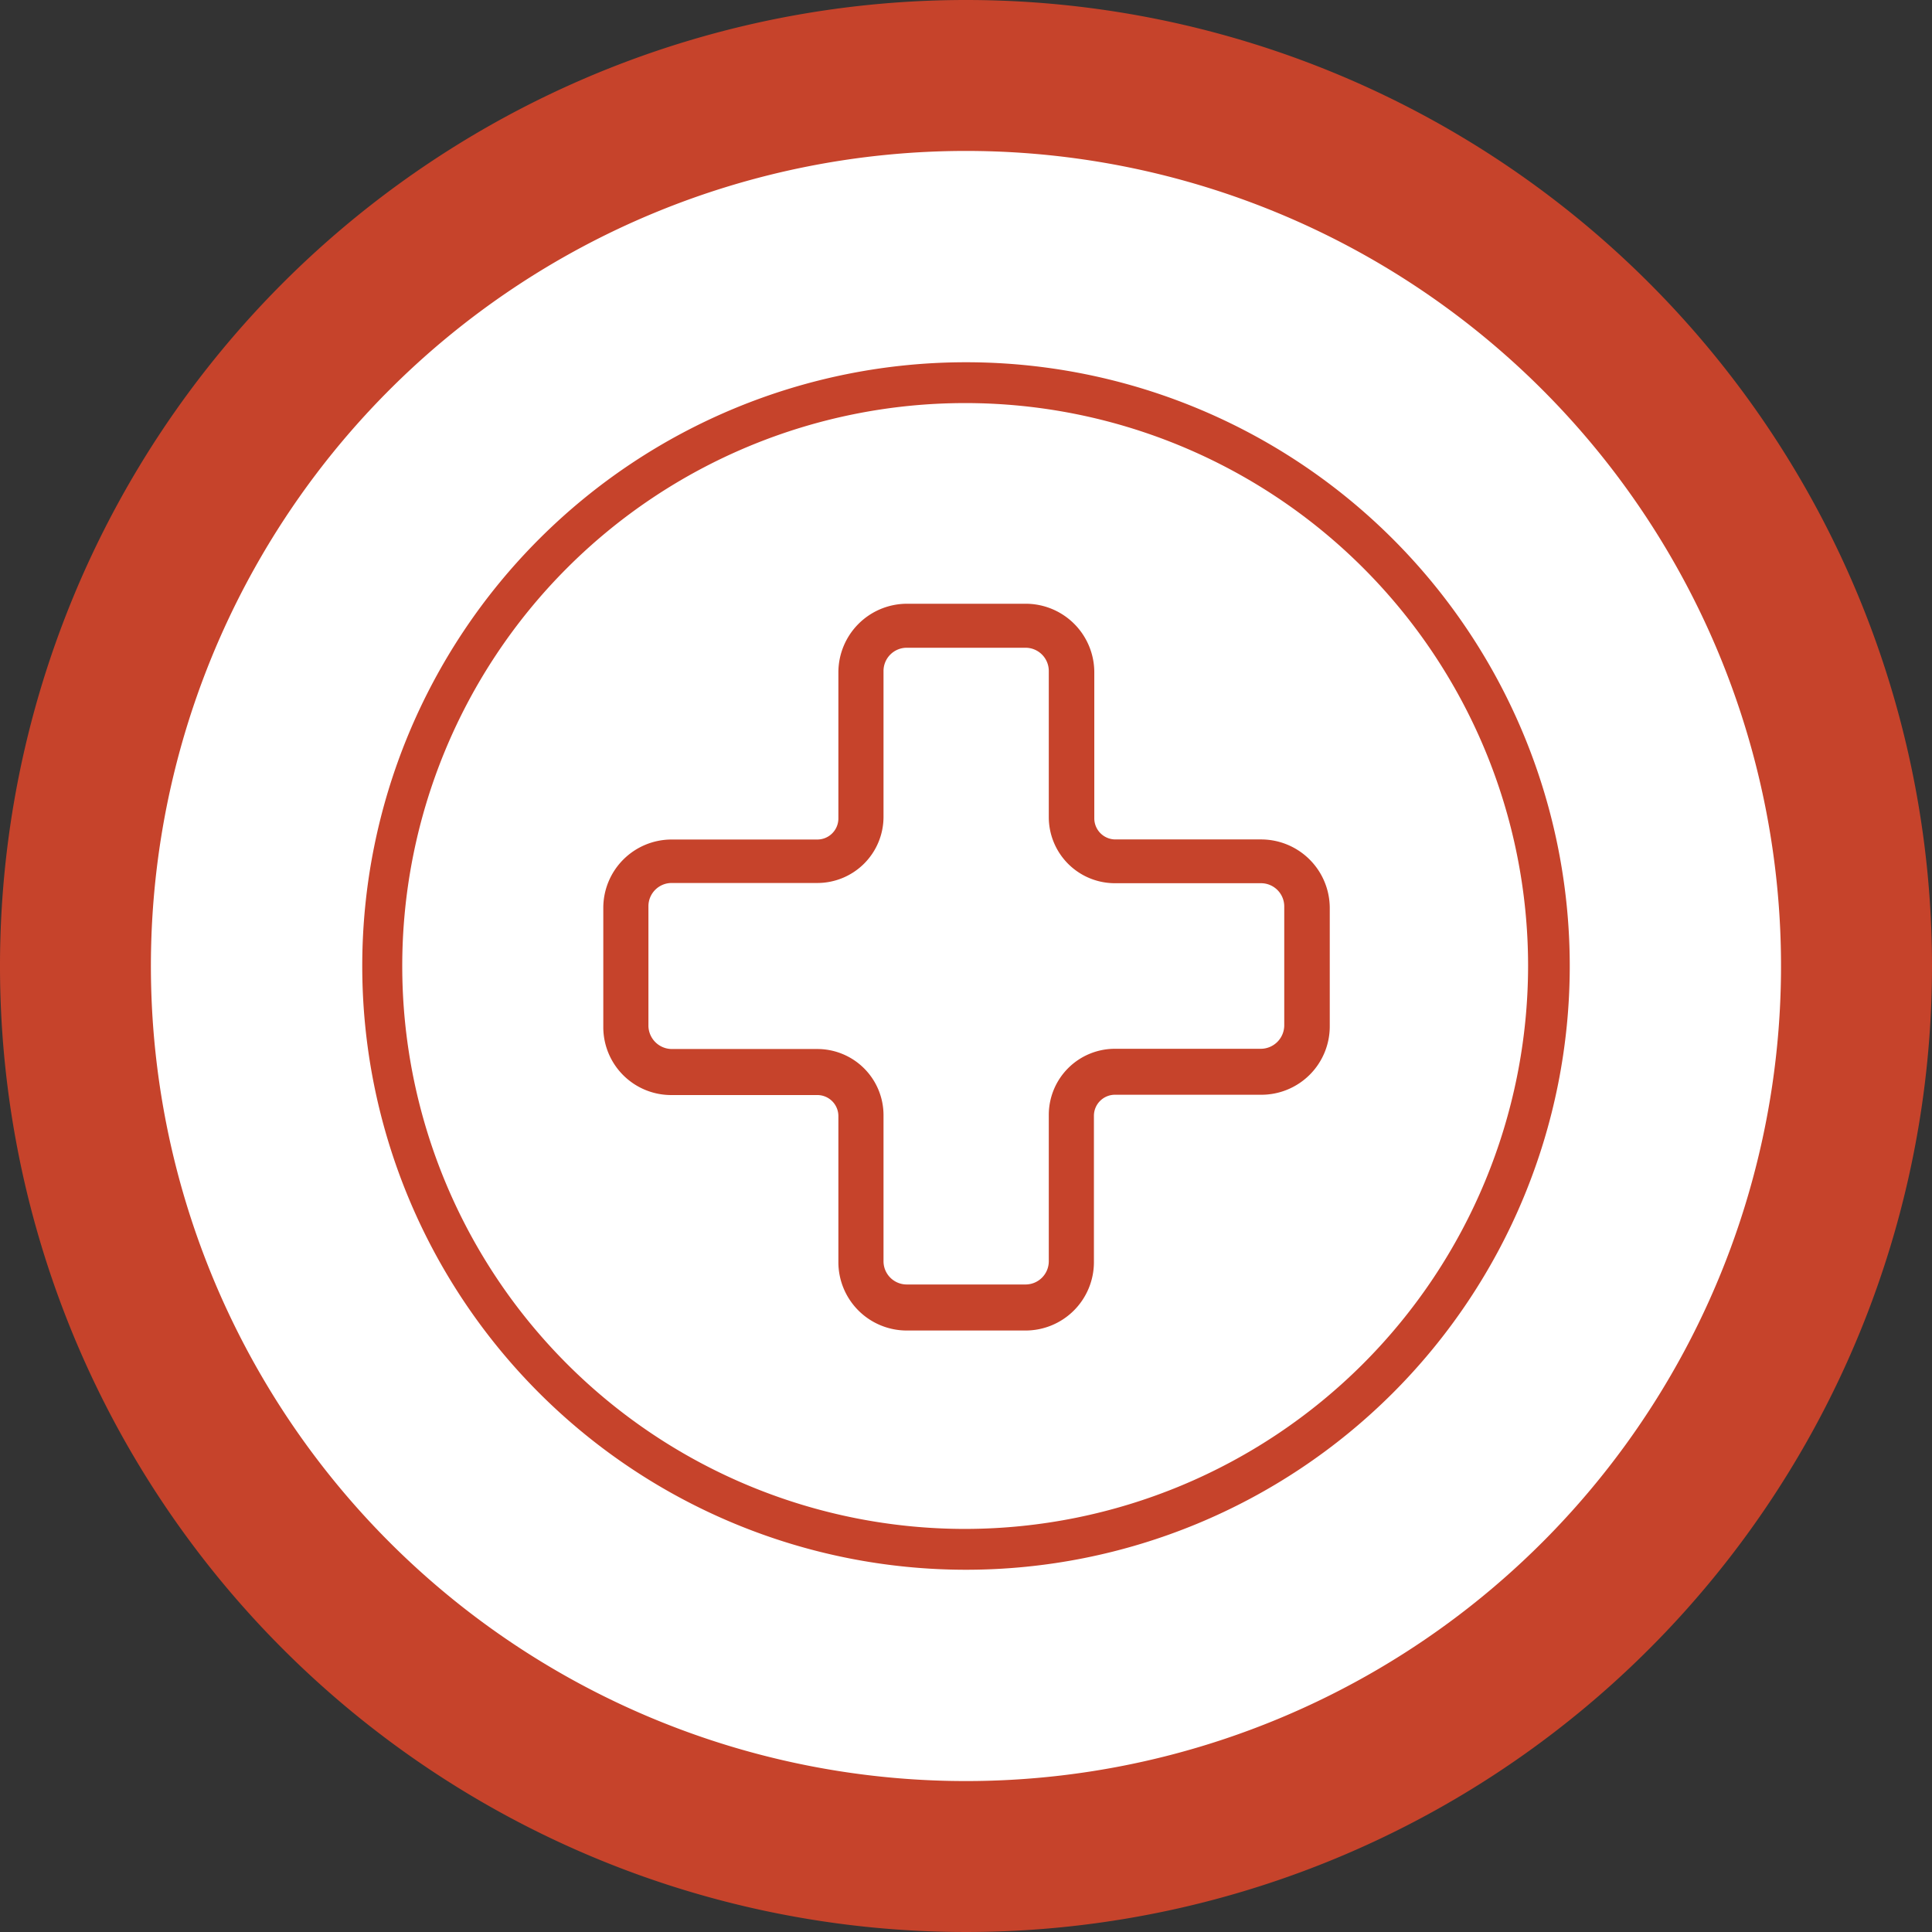
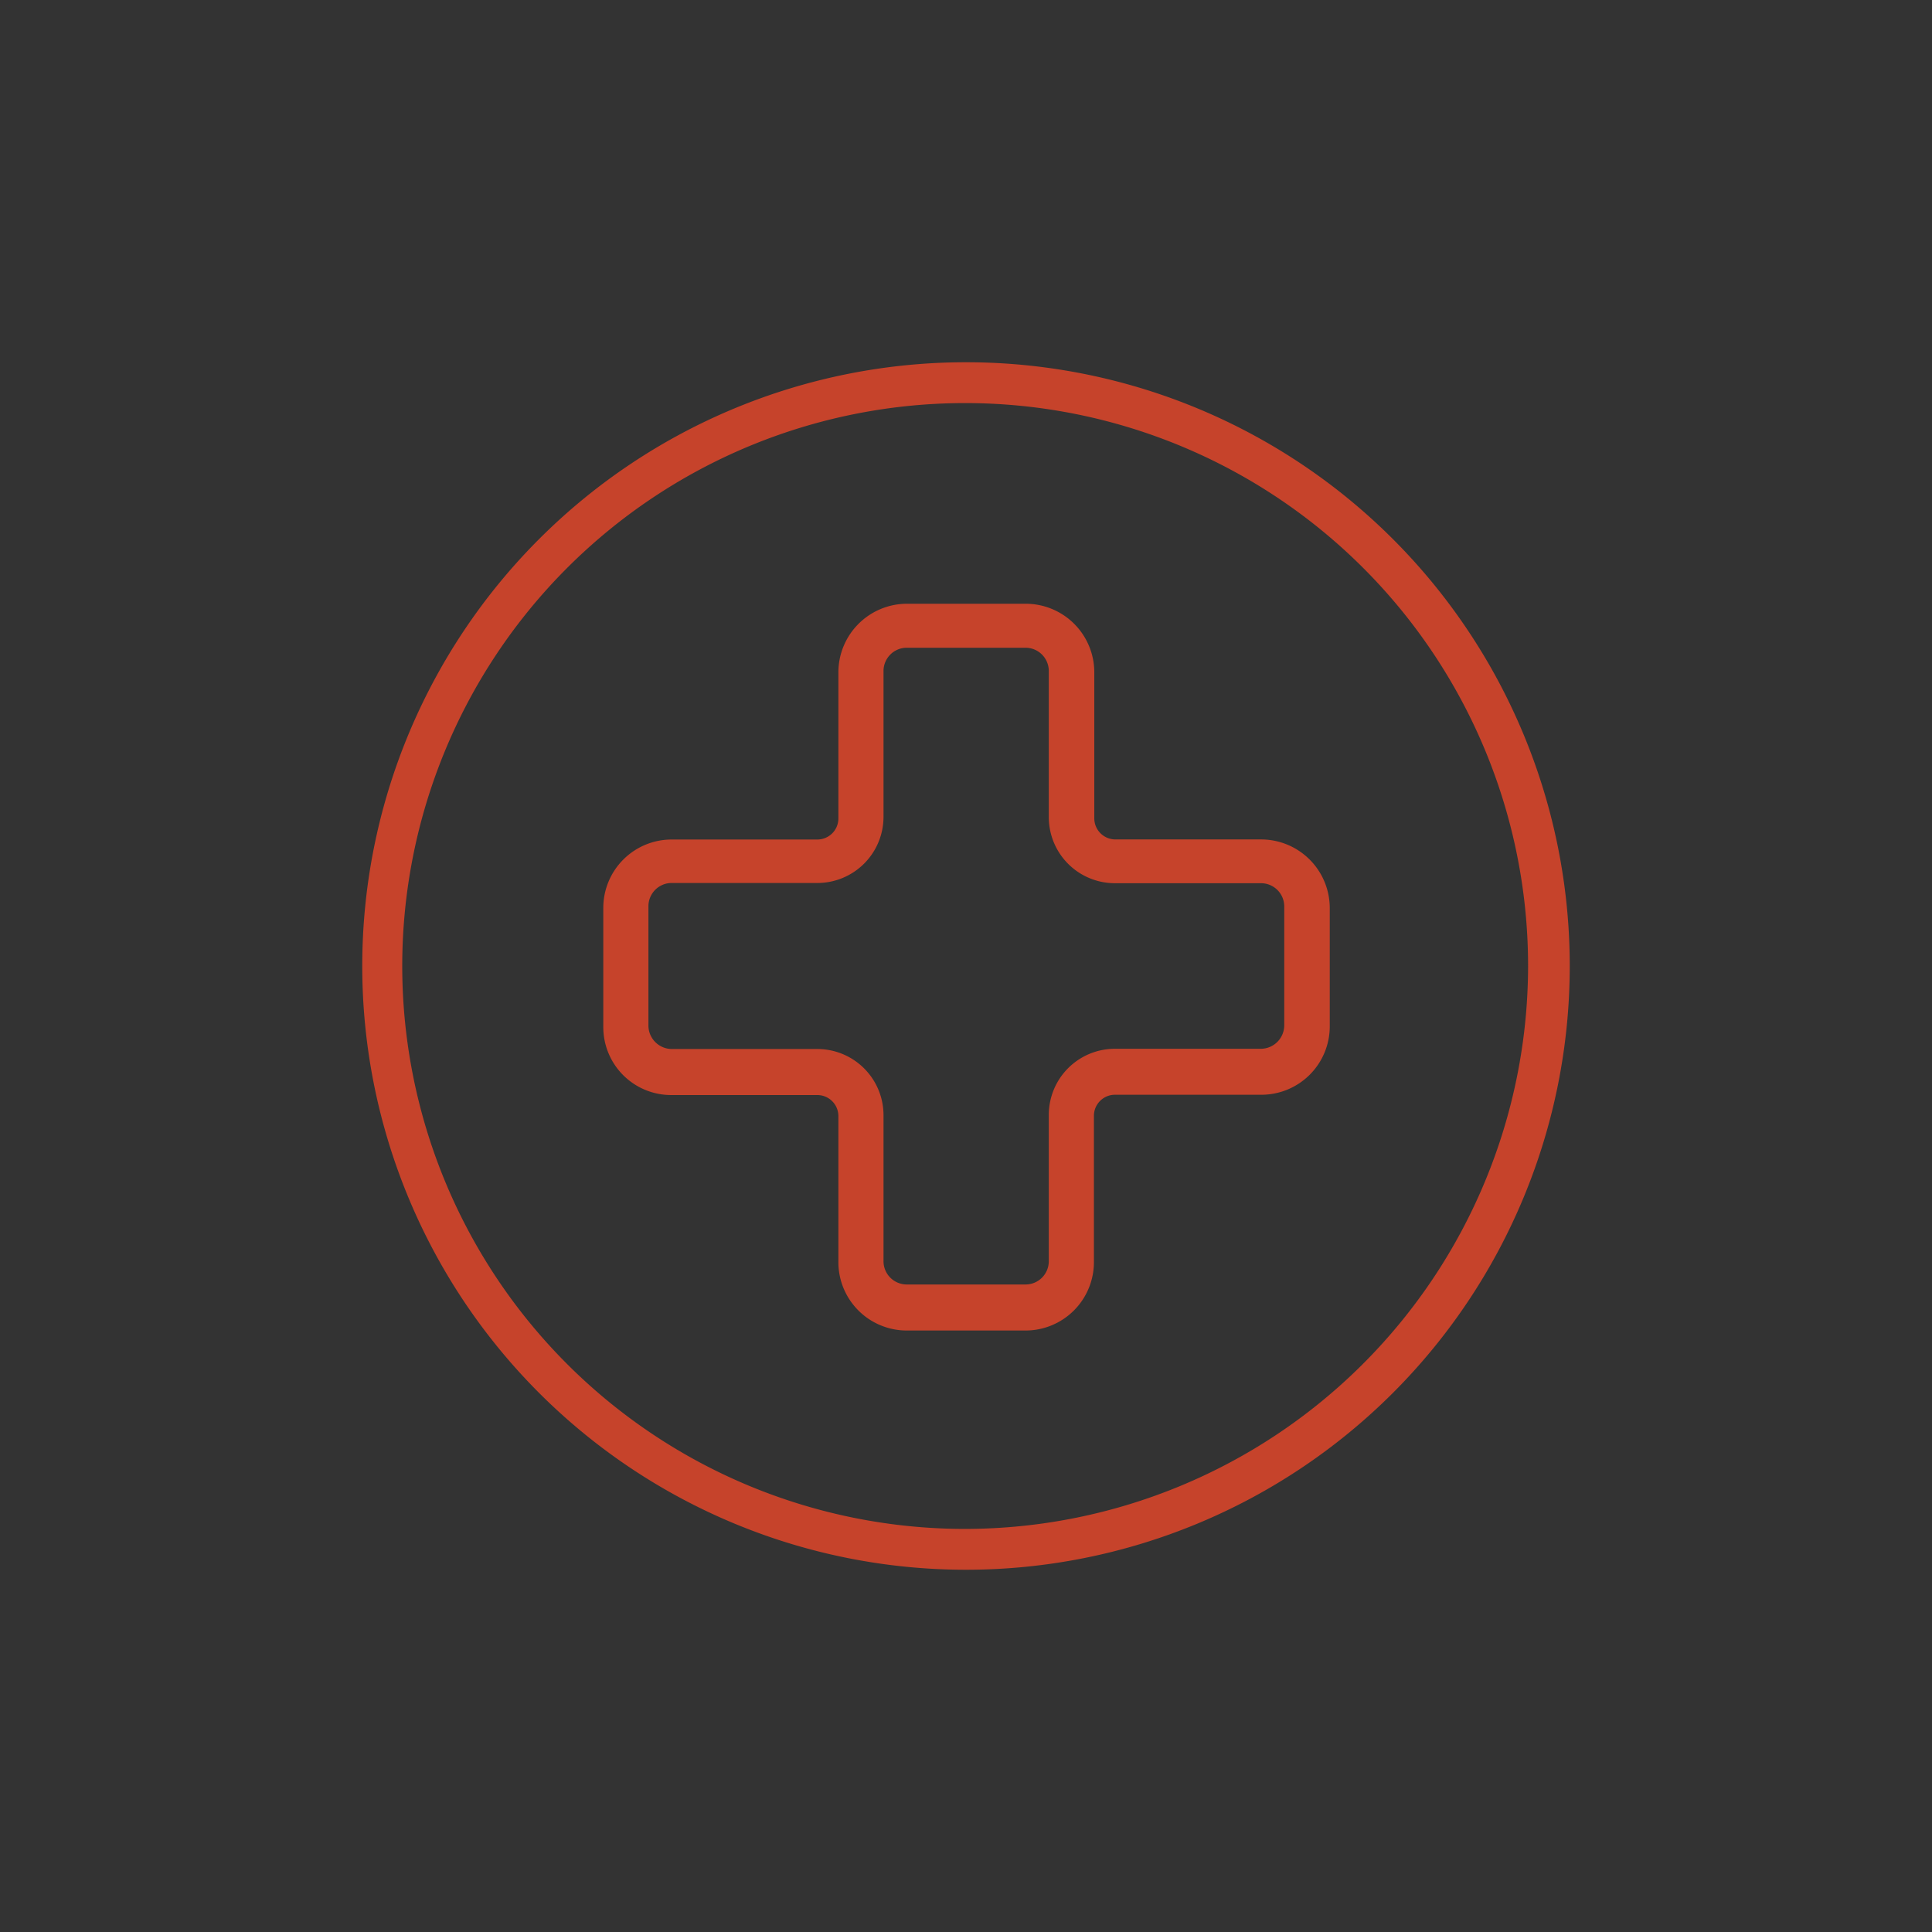
<svg xmlns="http://www.w3.org/2000/svg" id="Layer_1" data-name="Layer 1" width="256" height="256" viewBox="0 0 256 256">
  <rect x="0" y="0" width="256" height="256" fill="#333333" stroke="none" />
  <defs>
    <style>.cls-1{fill:#fff;}.cls-2{fill:#c6432b;}</style>
  </defs>
-   <circle class="cls-1" cx="128" cy="128" r="118" />
-   <path class="cls-2" d="M128,20A108,108,0,1,1,51.63,51.63,108,108,0,0,1,128,20m0-20A128,128,0,1,0,256,128,128,128,0,0,0,128,0Z" />
  <path class="cls-2" d="M135.89,176.3H120.15a9.06,9.06,0,0,1-9.06-9V147.89a2.79,2.79,0,0,0-2.79-2.79H89a9,9,0,0,1-9.06-8.94V120.3A9.06,9.06,0,0,1,89,111.24h19.3a2.79,2.79,0,0,0,2.79-2.78h0V89.1a9.1,9.1,0,0,1,9.06-9.1h15.74A9.09,9.09,0,0,1,145,89.09h0v19.36a2.8,2.8,0,0,0,2.78,2.78h19.36a9.1,9.1,0,0,1,9.06,9.06V136a9.06,9.06,0,0,1-9.06,9.06H147.73a2.79,2.79,0,0,0-2.78,2.79h0v19.39a9.06,9.06,0,0,1-9.06,9.06ZM89,117a3.08,3.08,0,0,0-3.08,3.08h0v15.74A3.12,3.12,0,0,0,89,139H108.3a8.77,8.77,0,0,1,8.77,8.73v19.39a3.08,3.08,0,0,0,3.08,3.08h15.74a3.08,3.08,0,0,0,3.08-3.08h0V147.7a8.76,8.76,0,0,1,8.76-8.73h19.36a3.12,3.12,0,0,0,3.08-3.12V120.11a3.08,3.08,0,0,0-3.08-3.08H147.73a8.76,8.76,0,0,1-8.76-8.76V88.91a3.08,3.08,0,0,0-3.08-3.08H120.15a3.08,3.08,0,0,0-3.08,3.08h0v19.36A8.77,8.77,0,0,1,108.3,117Zm39-69a80,80,0,1,0,80,80A80,80,0,0,0,128,48Zm0,154.59a74.59,74.59,0,1,1,74.48-74.7V128A74.68,74.68,0,0,1,128,202.59Z" />
</svg>